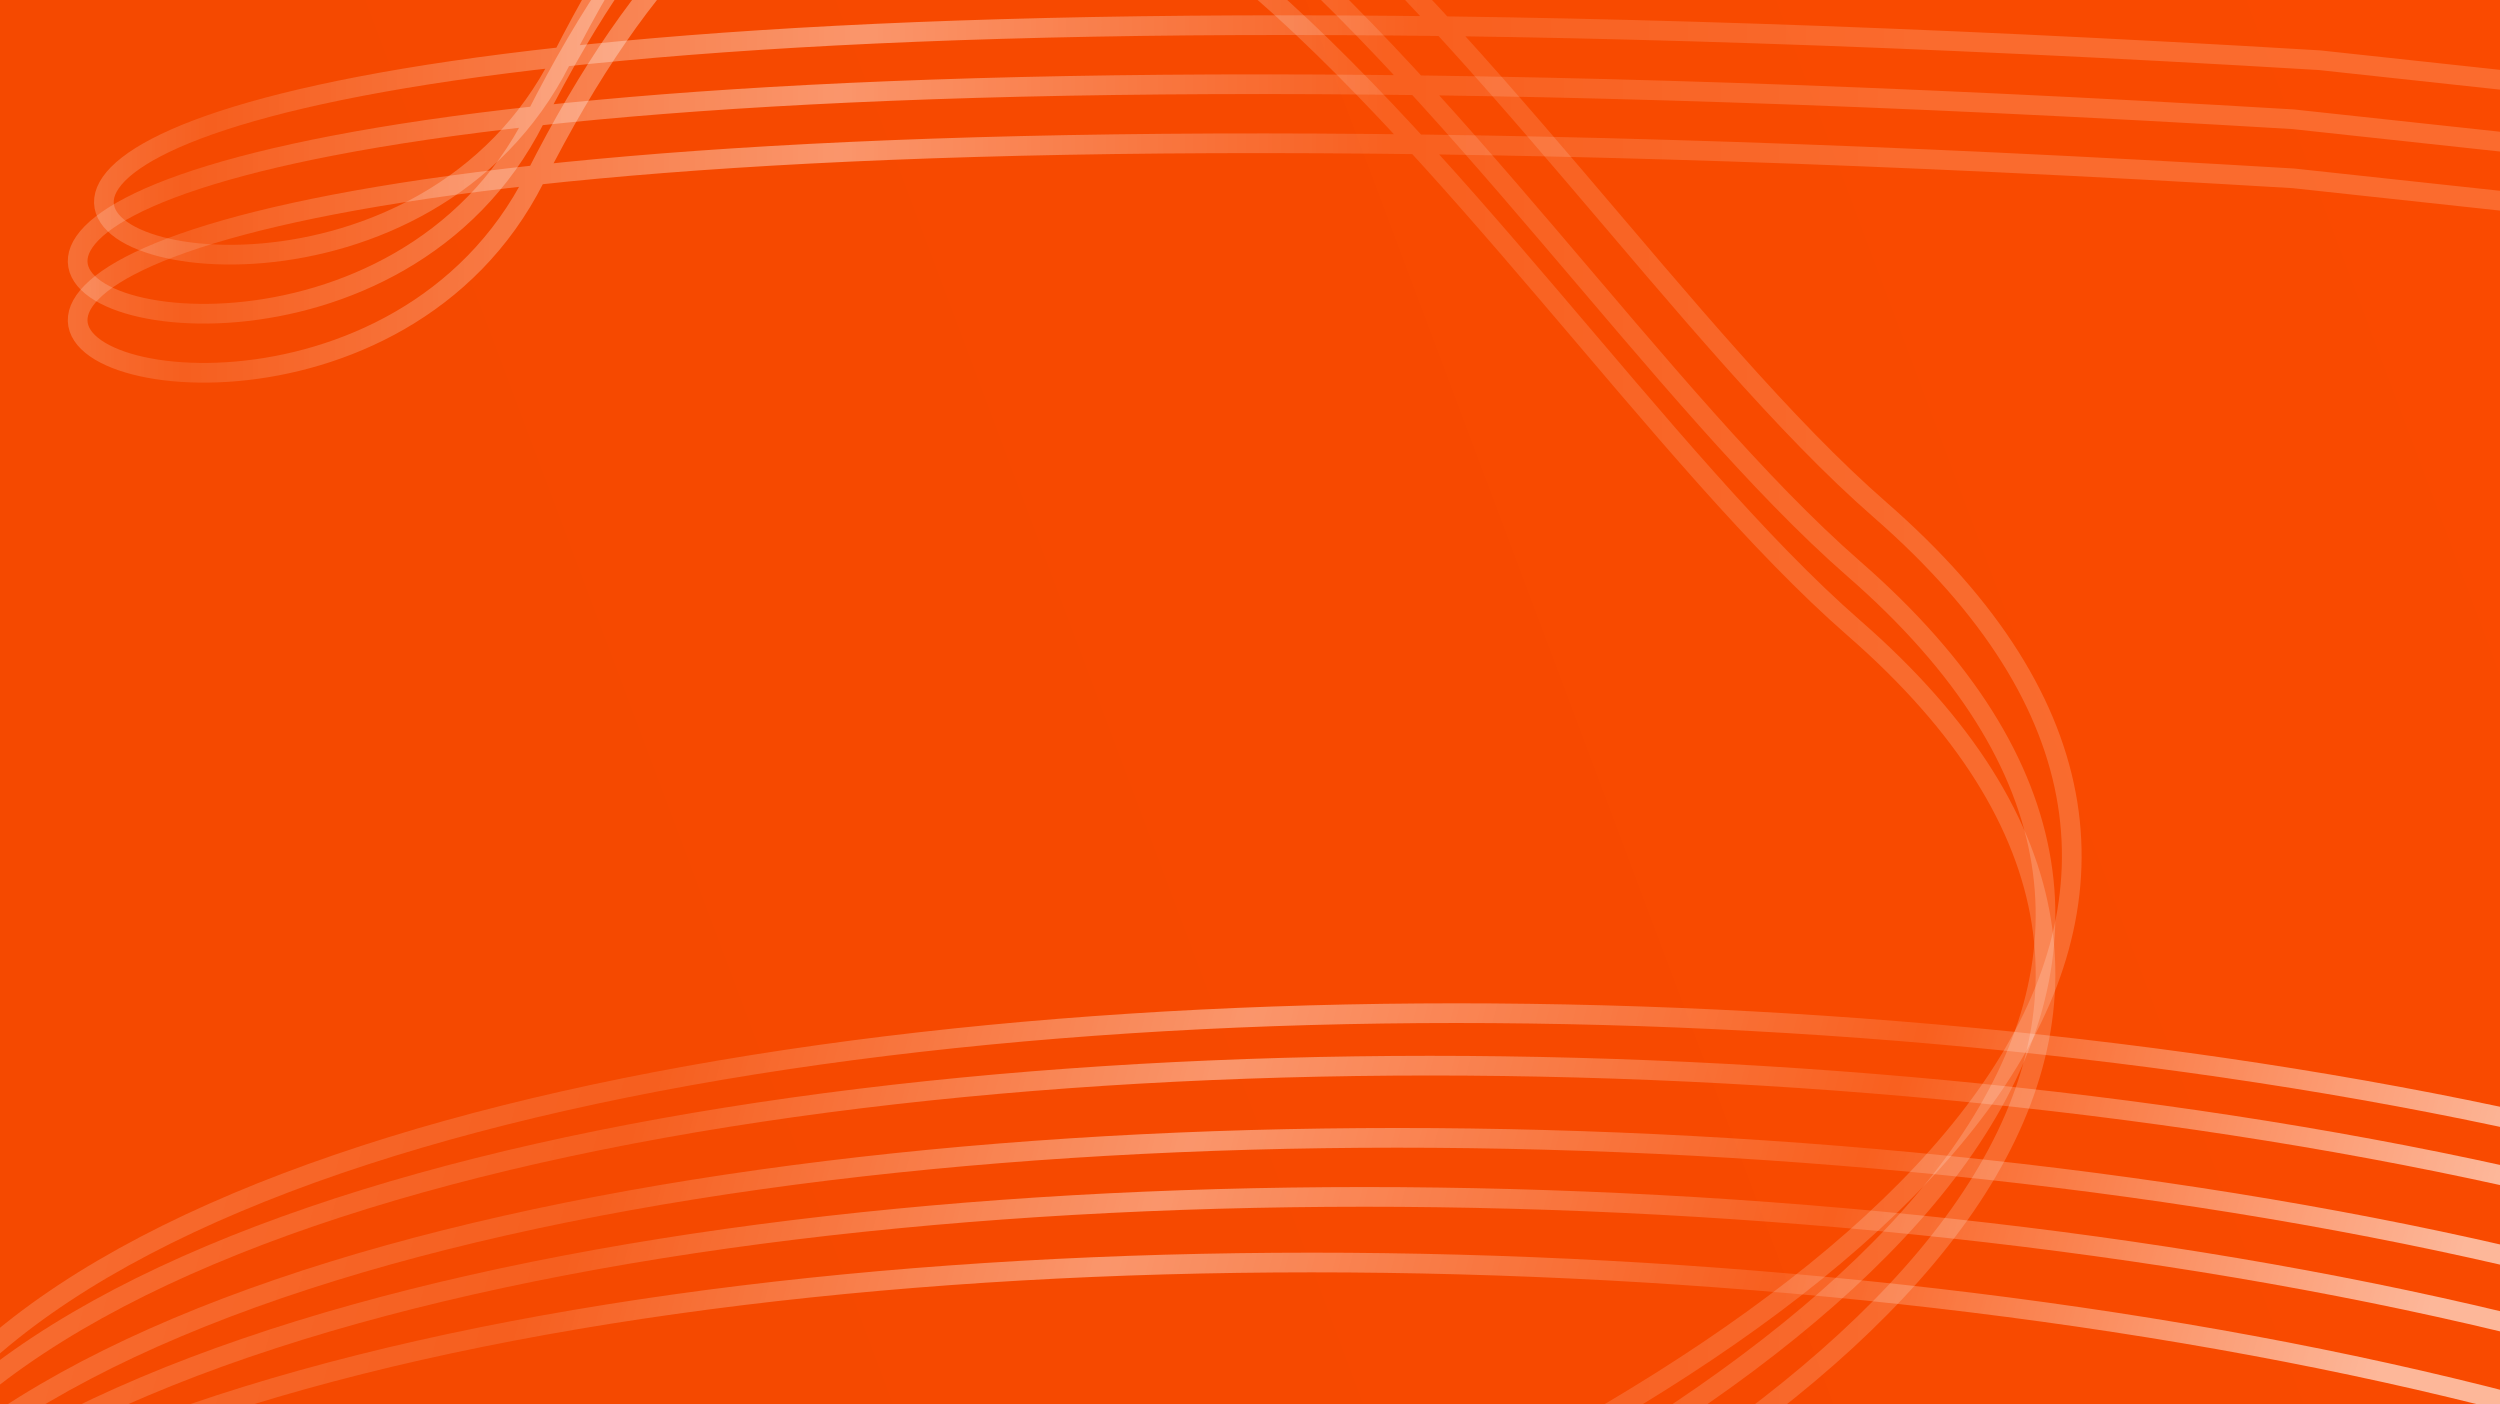
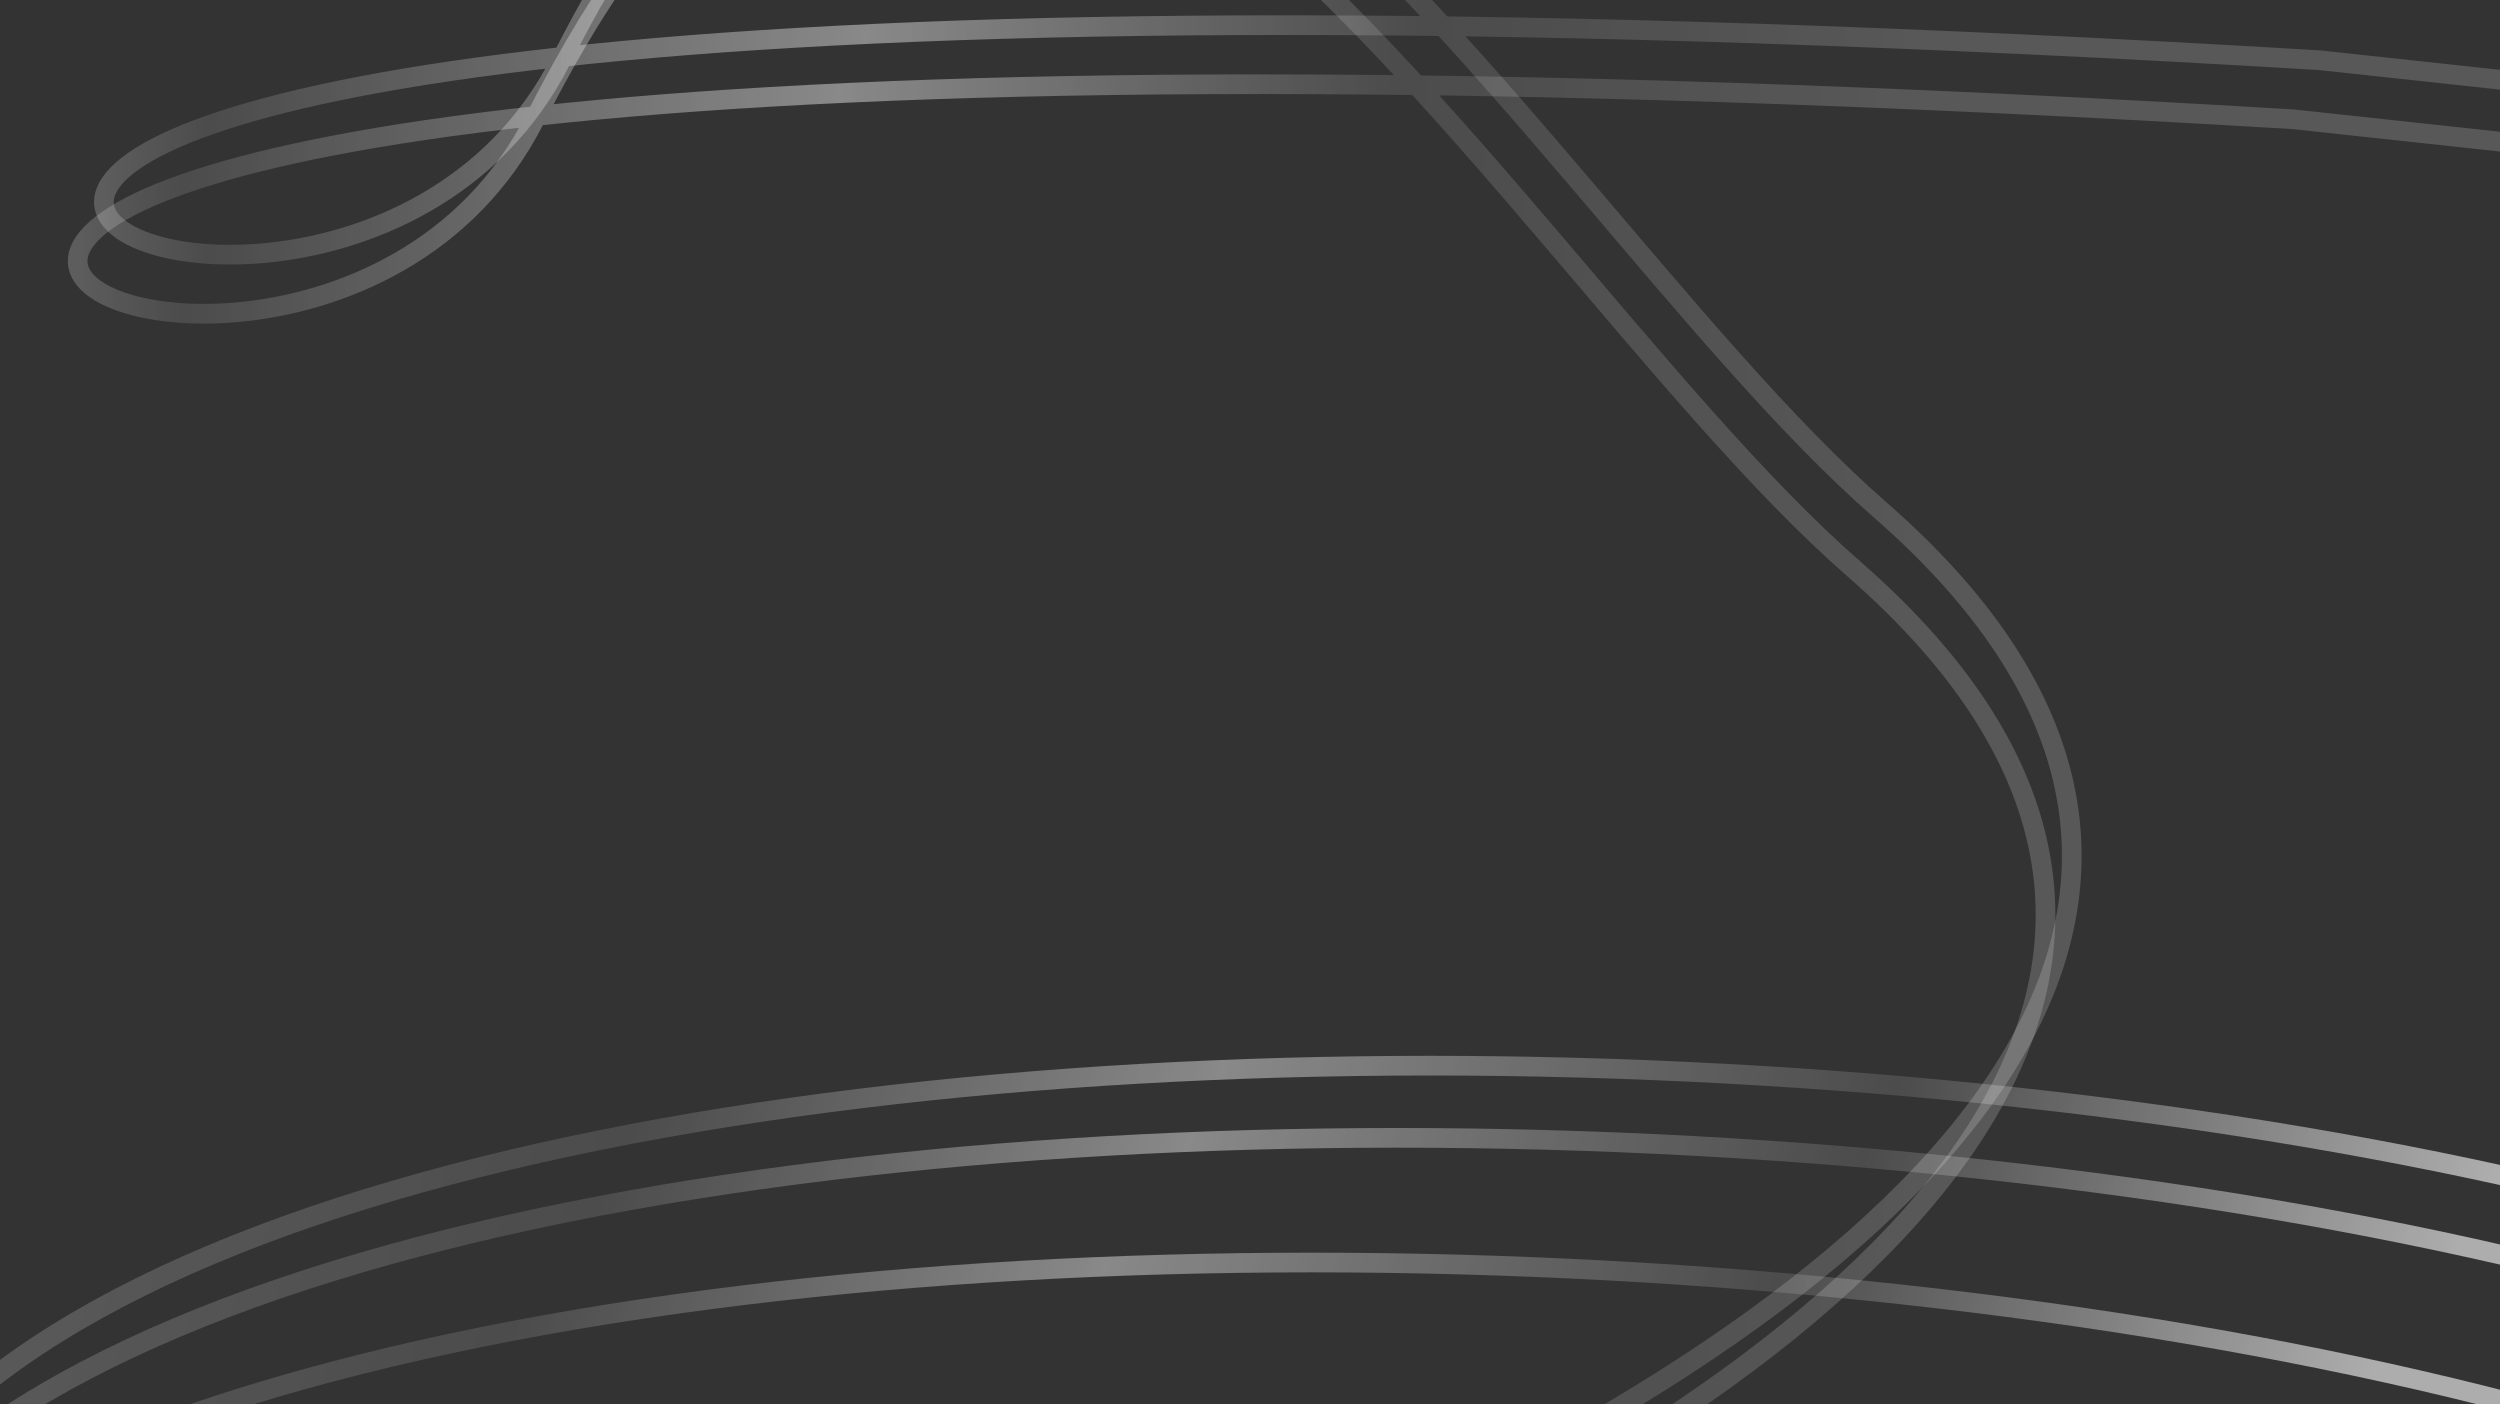
<svg xmlns="http://www.w3.org/2000/svg" width="381" height="214" viewBox="0 0 381 214" fill="none">
  <rect x="0" y="0" width="381" height="214" fill="#333333" stroke="none" />
  <g clip-path="url(#clip0_5251_107)">
-     <rect width="381" height="214" fill="url(#paint0_linear_5251_107)" />
    <g opacity="0.6">
-       <path d="M-140 313.677C38.5 338.677 419.852 215.451 282.5 95.677C224.836 45.394 148.5 -105.322 81.5 27.177C41.189 106.897 -150.5 -2.822 349.5 27.177L594.5 53.678" stroke="url(#paint1_linear_5251_107)" stroke-width="3" />
-     </g>
+       </g>
    <g opacity="0.6">
-       <path d="M457.388 193.253C291.44 122.905 -108.811 143.231 -7.139 294.473C35.546 357.968 70.273 523.306 169.283 412.662C228.854 346.092 385.614 501.685 -89.585 343.298L-319.378 254.29" stroke="url(#paint2_linear_5251_107)" stroke-width="3" />
+       <path d="M457.388 193.253C35.546 357.968 70.273 523.306 169.283 412.662C228.854 346.092 385.614 501.685 -89.585 343.298L-319.378 254.29" stroke="url(#paint2_linear_5251_107)" stroke-width="3" />
    </g>
    <g opacity="0.6">
      <path d="M453.388 201.253C287.44 130.905 -112.811 151.231 -11.139 302.473C31.546 365.968 66.273 531.306 165.283 420.662C224.854 354.092 381.614 509.685 -93.585 351.298L-323.378 262.29" stroke="url(#paint3_linear_5251_107)" stroke-width="3" />
    </g>
    <g opacity="0.6">
      <path d="M448.388 212.253C282.44 141.905 -117.811 162.231 -16.139 313.473C26.546 376.968 61.273 542.306 160.283 431.662C219.854 365.092 376.614 520.685 -98.585 362.298L-328.378 273.29" stroke="url(#paint4_linear_5251_107)" stroke-width="3" />
    </g>
    <g opacity="0.6">
-       <path d="M443.388 221.253C277.44 150.905 -122.811 171.231 -21.139 322.473C21.546 385.968 56.273 551.306 155.283 440.662C214.854 374.092 371.614 529.685 -103.585 371.298L-333.378 282.29" stroke="url(#paint5_linear_5251_107)" stroke-width="3" />
-     </g>
+       </g>
    <g opacity="0.6">
      <path d="M435.388 231.253C269.44 160.905 -130.811 181.231 -29.139 332.473C13.546 395.968 48.273 561.306 147.283 450.662C206.854 384.092 363.614 539.685 -111.585 381.298L-341.378 292.29" stroke="url(#paint6_linear_5251_107)" stroke-width="3" />
    </g>
    <g opacity="0.6">
      <path d="M-140 304.677C38.5 329.677 419.852 206.451 282.5 86.677C224.836 36.394 148.5 -114.322 81.5 18.177C41.189 97.897 -150.5 -11.822 349.5 18.177L594.5 44.678" stroke="url(#paint7_linear_5251_107)" stroke-width="3" />
    </g>
    <g opacity="0.6">
      <path d="M-136 295.677C42.5 320.677 423.852 197.451 286.5 77.677C228.836 27.393 152.5 -123.322 85.5 9.177C45.189 88.897 -146.5 -20.822 353.5 9.177L598.5 35.678" stroke="url(#paint8_linear_5251_107)" stroke-width="3" />
    </g>
  </g>
  <defs>
    <linearGradient id="paint0_linear_5251_107" x1="381" y1="7.5" x2="67" y2="125.5" gradientUnits="userSpaceOnUse">
      <stop stop-color="#FA4A00" />
      <stop offset="1" stop-color="#F54900" />
    </linearGradient>
    <linearGradient id="paint1_linear_5251_107" x1="-63.807" y1="95.204" x2="289.127" y2="95.204" gradientUnits="userSpaceOnUse">
      <stop stop-color="white" />
      <stop offset="0.26" stop-color="white" stop-opacity="0.2" />
      <stop offset="0.543" stop-color="white" stop-opacity="0.7" />
      <stop offset="0.784" stop-color="white" stop-opacity="0.2" />
      <stop offset="1" stop-color="white" stop-opacity="0.3" />
    </linearGradient>
    <linearGradient id="paint2_linear_5251_107" x1="327.246" y1="384.561" x2="-13.662" y2="293.215" gradientUnits="userSpaceOnUse">
      <stop stop-color="white" />
      <stop offset="0.26" stop-color="white" stop-opacity="0.2" />
      <stop offset="0.543" stop-color="white" stop-opacity="0.7" />
      <stop offset="0.784" stop-color="white" stop-opacity="0.2" />
      <stop offset="1" stop-color="white" stop-opacity="0.3" />
    </linearGradient>
    <linearGradient id="paint3_linear_5251_107" x1="323.246" y1="392.561" x2="-17.662" y2="301.215" gradientUnits="userSpaceOnUse">
      <stop stop-color="white" />
      <stop offset="0.26" stop-color="white" stop-opacity="0.2" />
      <stop offset="0.543" stop-color="white" stop-opacity="0.7" />
      <stop offset="0.784" stop-color="white" stop-opacity="0.2" />
      <stop offset="1" stop-color="white" stop-opacity="0.3" />
    </linearGradient>
    <linearGradient id="paint4_linear_5251_107" x1="318.246" y1="403.561" x2="-22.662" y2="312.215" gradientUnits="userSpaceOnUse">
      <stop stop-color="white" />
      <stop offset="0.26" stop-color="white" stop-opacity="0.2" />
      <stop offset="0.543" stop-color="white" stop-opacity="0.7" />
      <stop offset="0.784" stop-color="white" stop-opacity="0.2" />
      <stop offset="1" stop-color="white" stop-opacity="0.3" />
    </linearGradient>
    <linearGradient id="paint5_linear_5251_107" x1="313.246" y1="412.561" x2="-27.662" y2="321.215" gradientUnits="userSpaceOnUse">
      <stop stop-color="white" />
      <stop offset="0.26" stop-color="white" stop-opacity="0.2" />
      <stop offset="0.543" stop-color="white" stop-opacity="0.7" />
      <stop offset="0.784" stop-color="white" stop-opacity="0.2" />
      <stop offset="1" stop-color="white" stop-opacity="0.3" />
    </linearGradient>
    <linearGradient id="paint6_linear_5251_107" x1="305.246" y1="422.561" x2="-35.662" y2="331.215" gradientUnits="userSpaceOnUse">
      <stop stop-color="white" />
      <stop offset="0.26" stop-color="white" stop-opacity="0.2" />
      <stop offset="0.543" stop-color="white" stop-opacity="0.7" />
      <stop offset="0.784" stop-color="white" stop-opacity="0.2" />
      <stop offset="1" stop-color="white" stop-opacity="0.3" />
    </linearGradient>
    <linearGradient id="paint7_linear_5251_107" x1="-63.807" y1="86.204" x2="289.127" y2="86.204" gradientUnits="userSpaceOnUse">
      <stop stop-color="white" />
      <stop offset="0.26" stop-color="white" stop-opacity="0.2" />
      <stop offset="0.543" stop-color="white" stop-opacity="0.7" />
      <stop offset="0.784" stop-color="white" stop-opacity="0.2" />
      <stop offset="1" stop-color="white" stop-opacity="0.3" />
    </linearGradient>
    <linearGradient id="paint8_linear_5251_107" x1="-59.807" y1="77.204" x2="293.127" y2="77.204" gradientUnits="userSpaceOnUse">
      <stop stop-color="white" />
      <stop offset="0.26" stop-color="white" stop-opacity="0.2" />
      <stop offset="0.543" stop-color="white" stop-opacity="0.7" />
      <stop offset="0.784" stop-color="white" stop-opacity="0.2" />
      <stop offset="1" stop-color="white" stop-opacity="0.3" />
    </linearGradient>
    <clipPath id="clip0_5251_107">
      <rect width="381" height="214" fill="white" />
    </clipPath>
  </defs>
</svg>